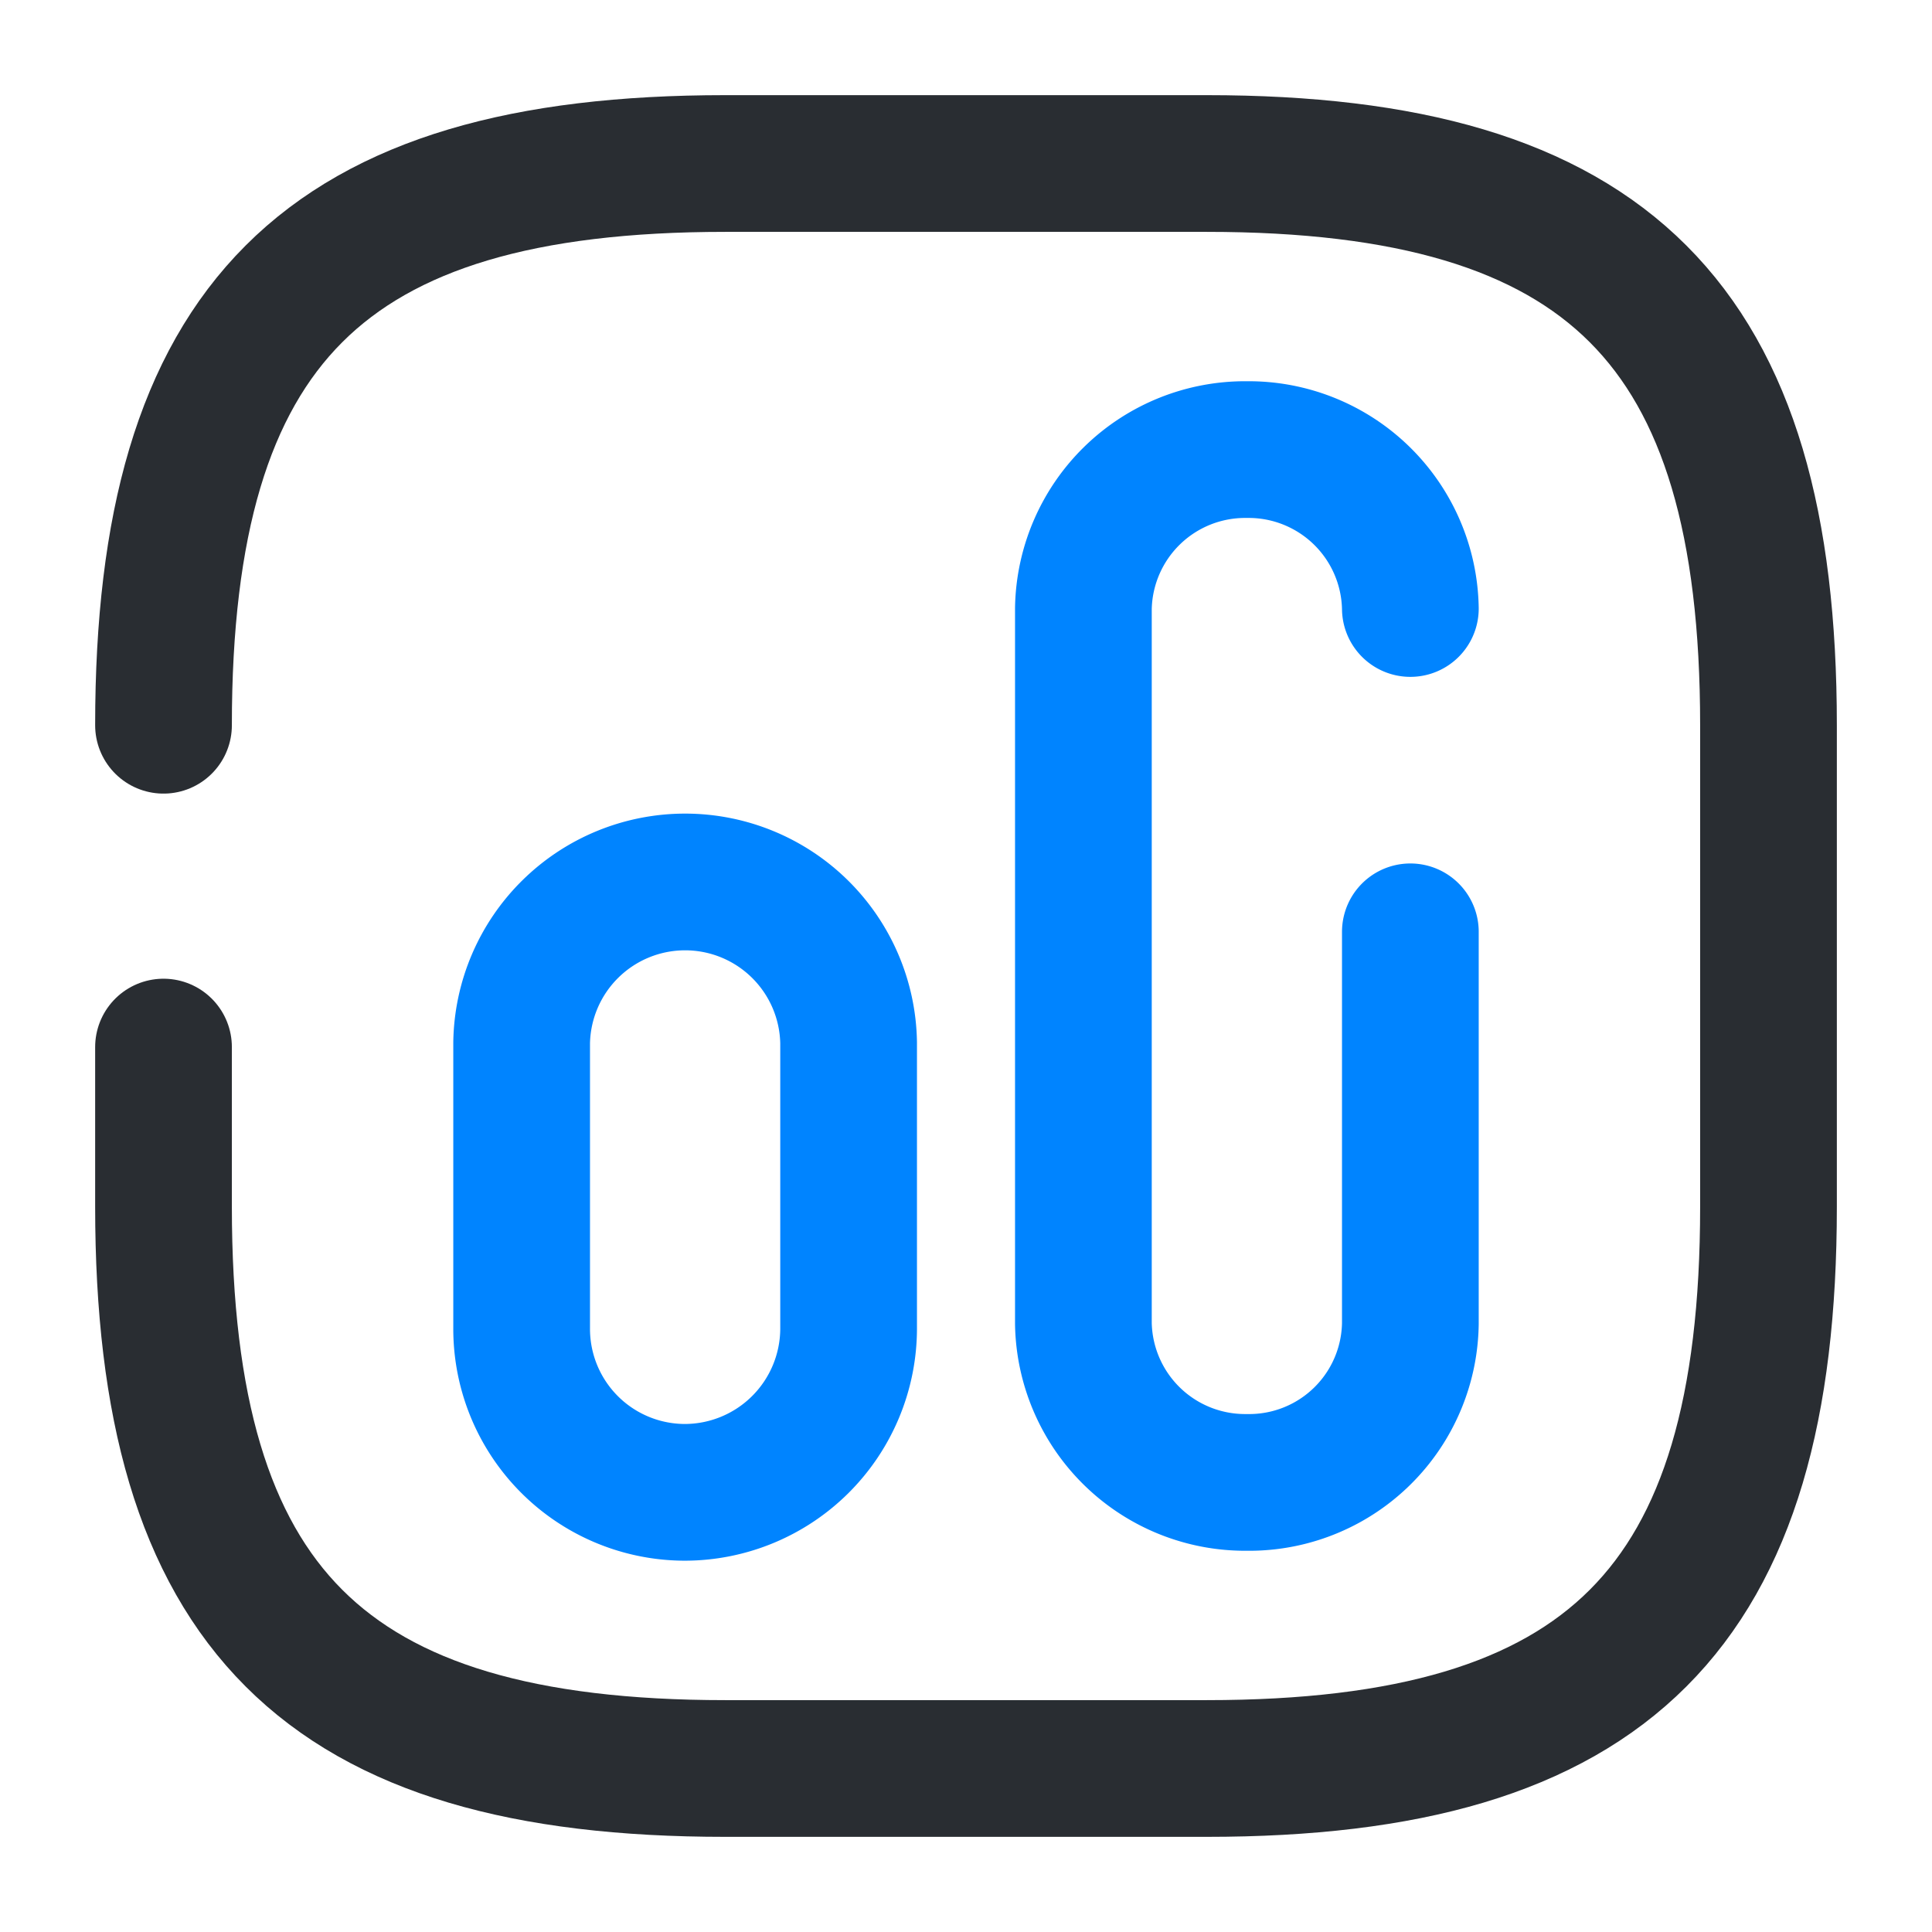
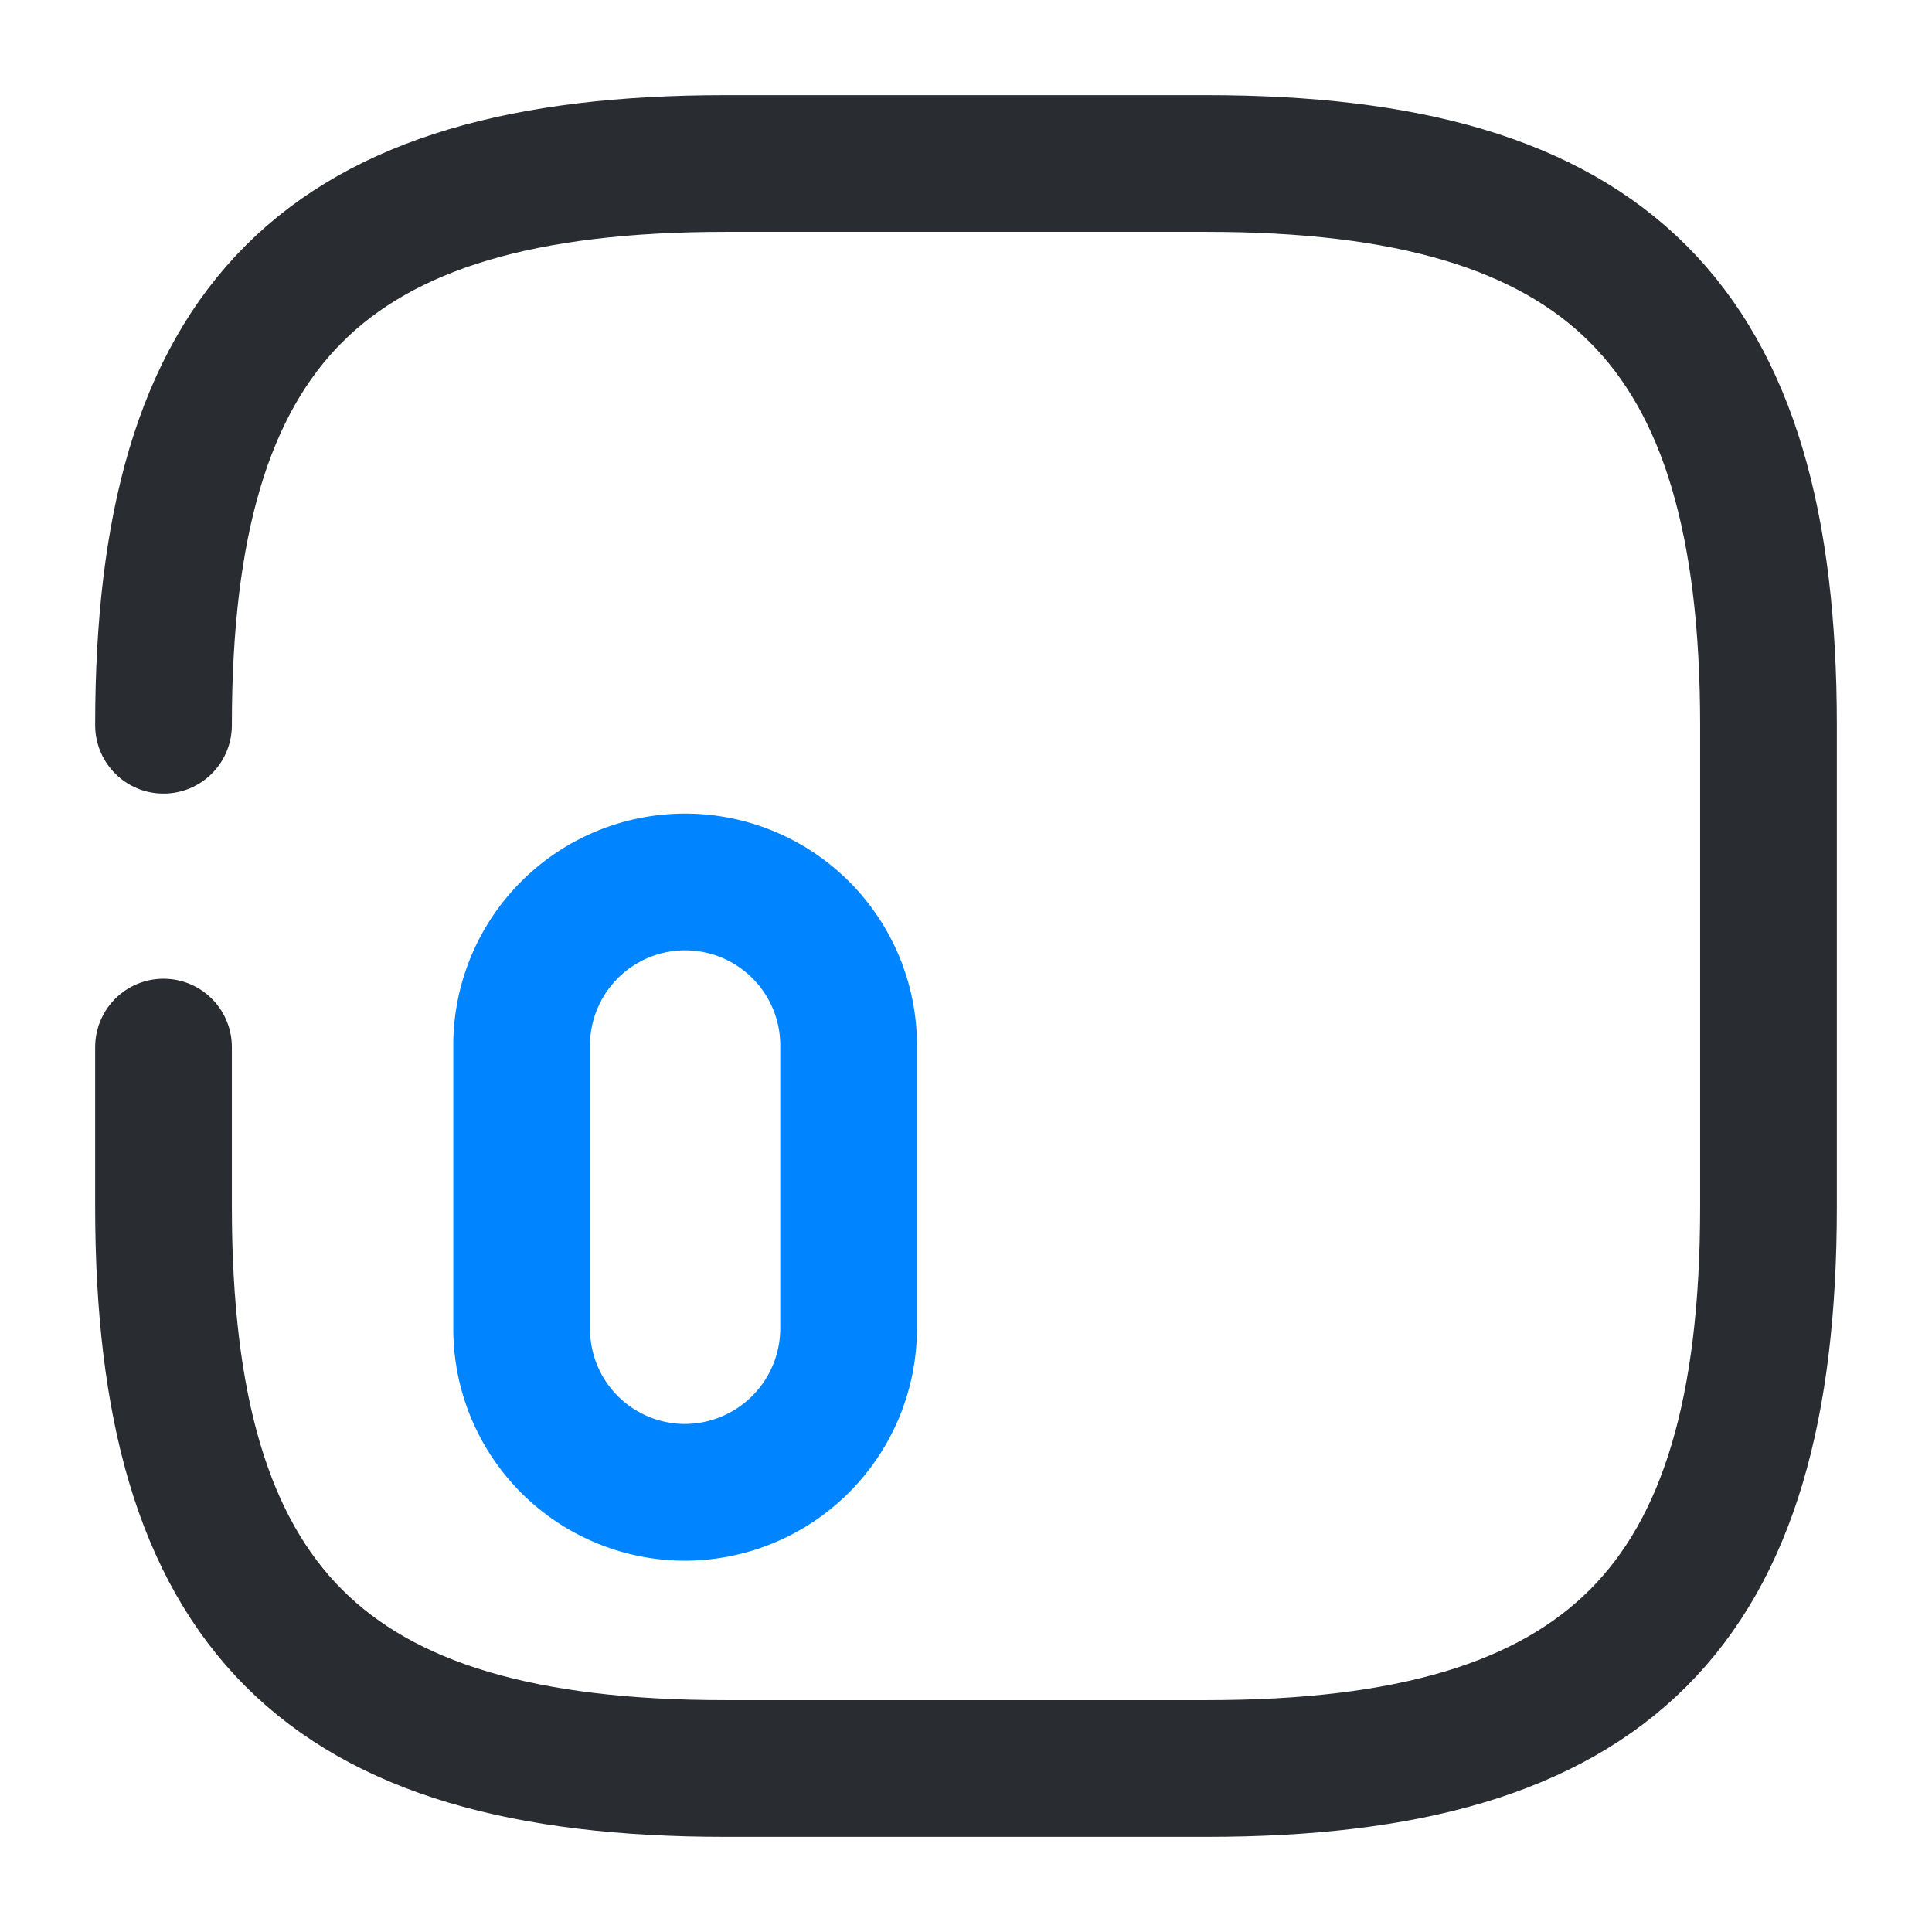
<svg xmlns="http://www.w3.org/2000/svg" id="vuesax_broken_chart-2" data-name="vuesax/broken/chart-2" width="42.396" height="42.396" viewBox="0 0 42.396 42.396">
  <g id="chart-2" transform="translate(0 0)">
    <path id="Vector" d="M0,19.389v3.5C0,31.7,3.522,35.22,12.327,35.22H22.893C31.7,35.22,35.22,31.7,35.22,22.893V12.327C35.22,3.522,31.7,0,22.893,0H12.327C3.522,0,0,3.522,0,12.327" transform="translate(3.588 3.588)" fill="none" stroke="#292d32" stroke-linecap="round" stroke-linejoin="round" stroke-width="3" />
-     <path id="Vector-2" data-name="Vector" d="M7.175,10.582v8.595a3.537,3.537,0,0,1-3.588,3.487A3.549,3.549,0,0,1,0,19.176V3.487A3.549,3.549,0,0,1,3.588,0,3.549,3.549,0,0,1,7.175,3.487" transform="translate(23.774 9.866)" fill="none" stroke="#0084ff" stroke-linecap="round" stroke-linejoin="round" stroke-width="3" />
    <path id="Vector-3" data-name="Vector" d="M3.588,13.454A3.6,3.6,0,0,0,7.175,9.866V3.588A3.588,3.588,0,0,0,0,3.588V9.866A3.587,3.587,0,0,0,3.588,13.454Z" transform="translate(11.447 19.294)" fill="none" stroke="#0084ff" stroke-linecap="round" stroke-linejoin="round" stroke-width="3" />
-     <path id="Vector-4" data-name="Vector" d="M0,0H42.4V42.4H0Z" fill="none" opacity="0" />
  </g>
</svg>